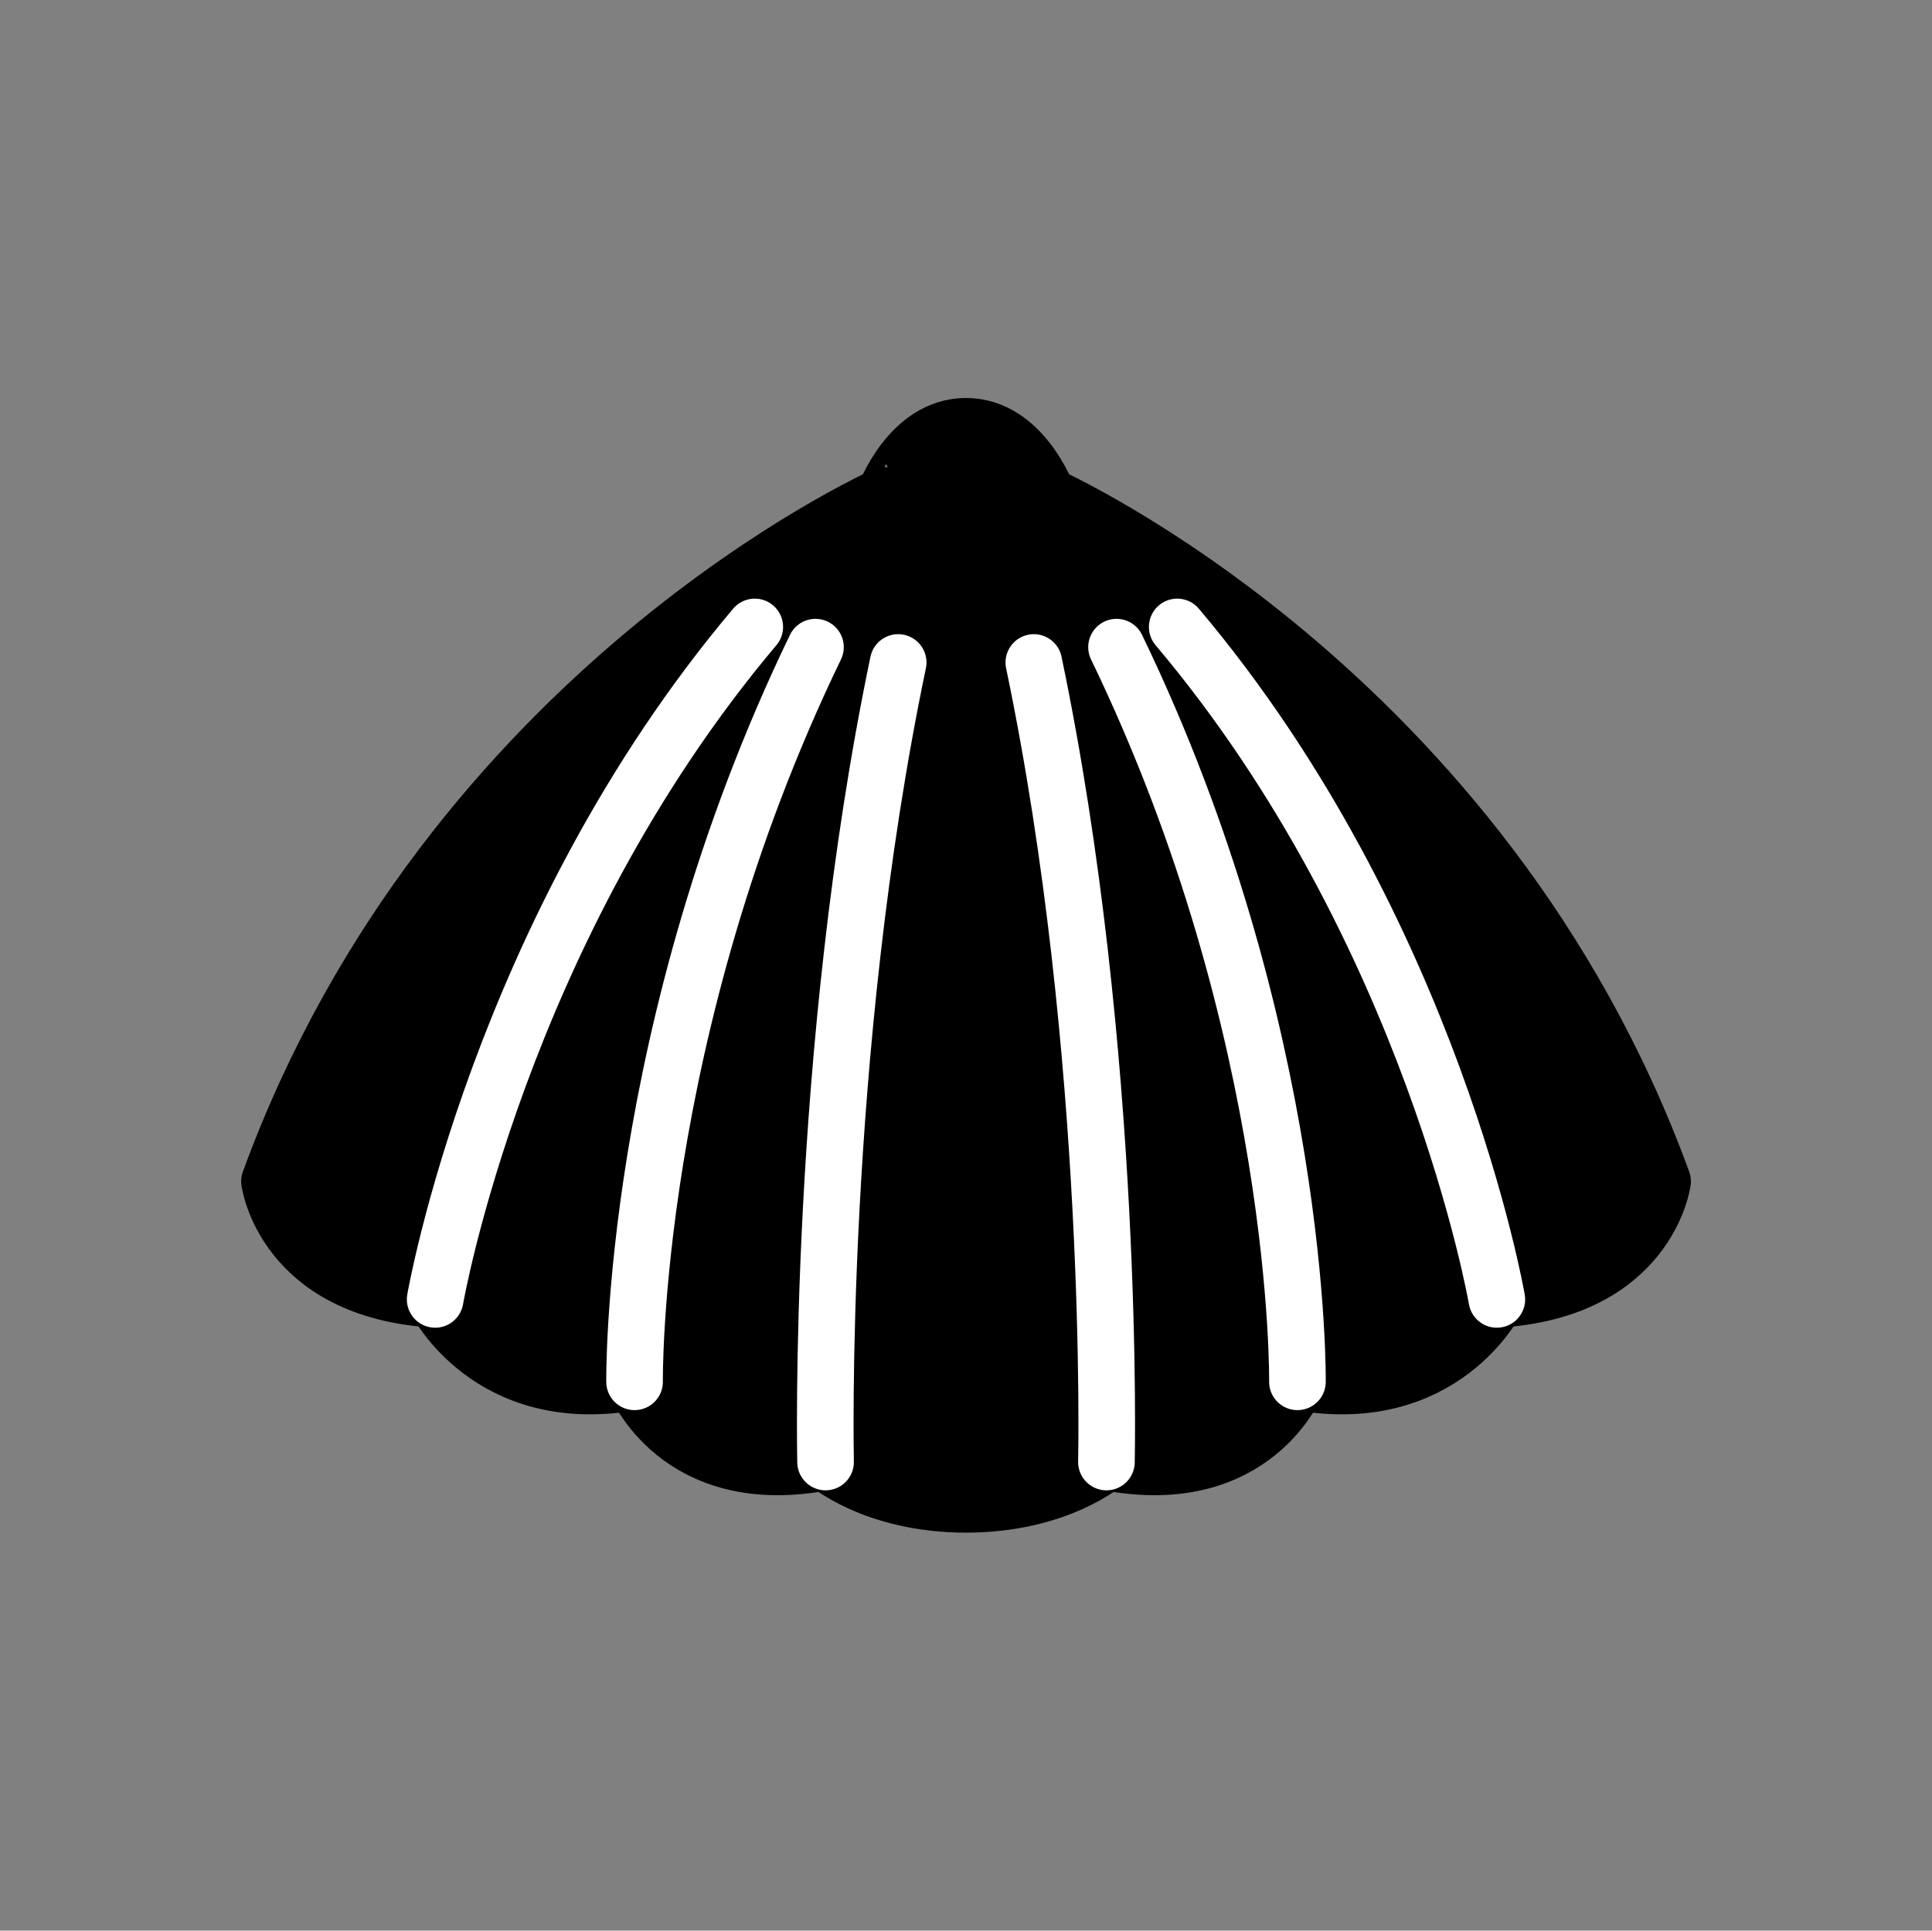
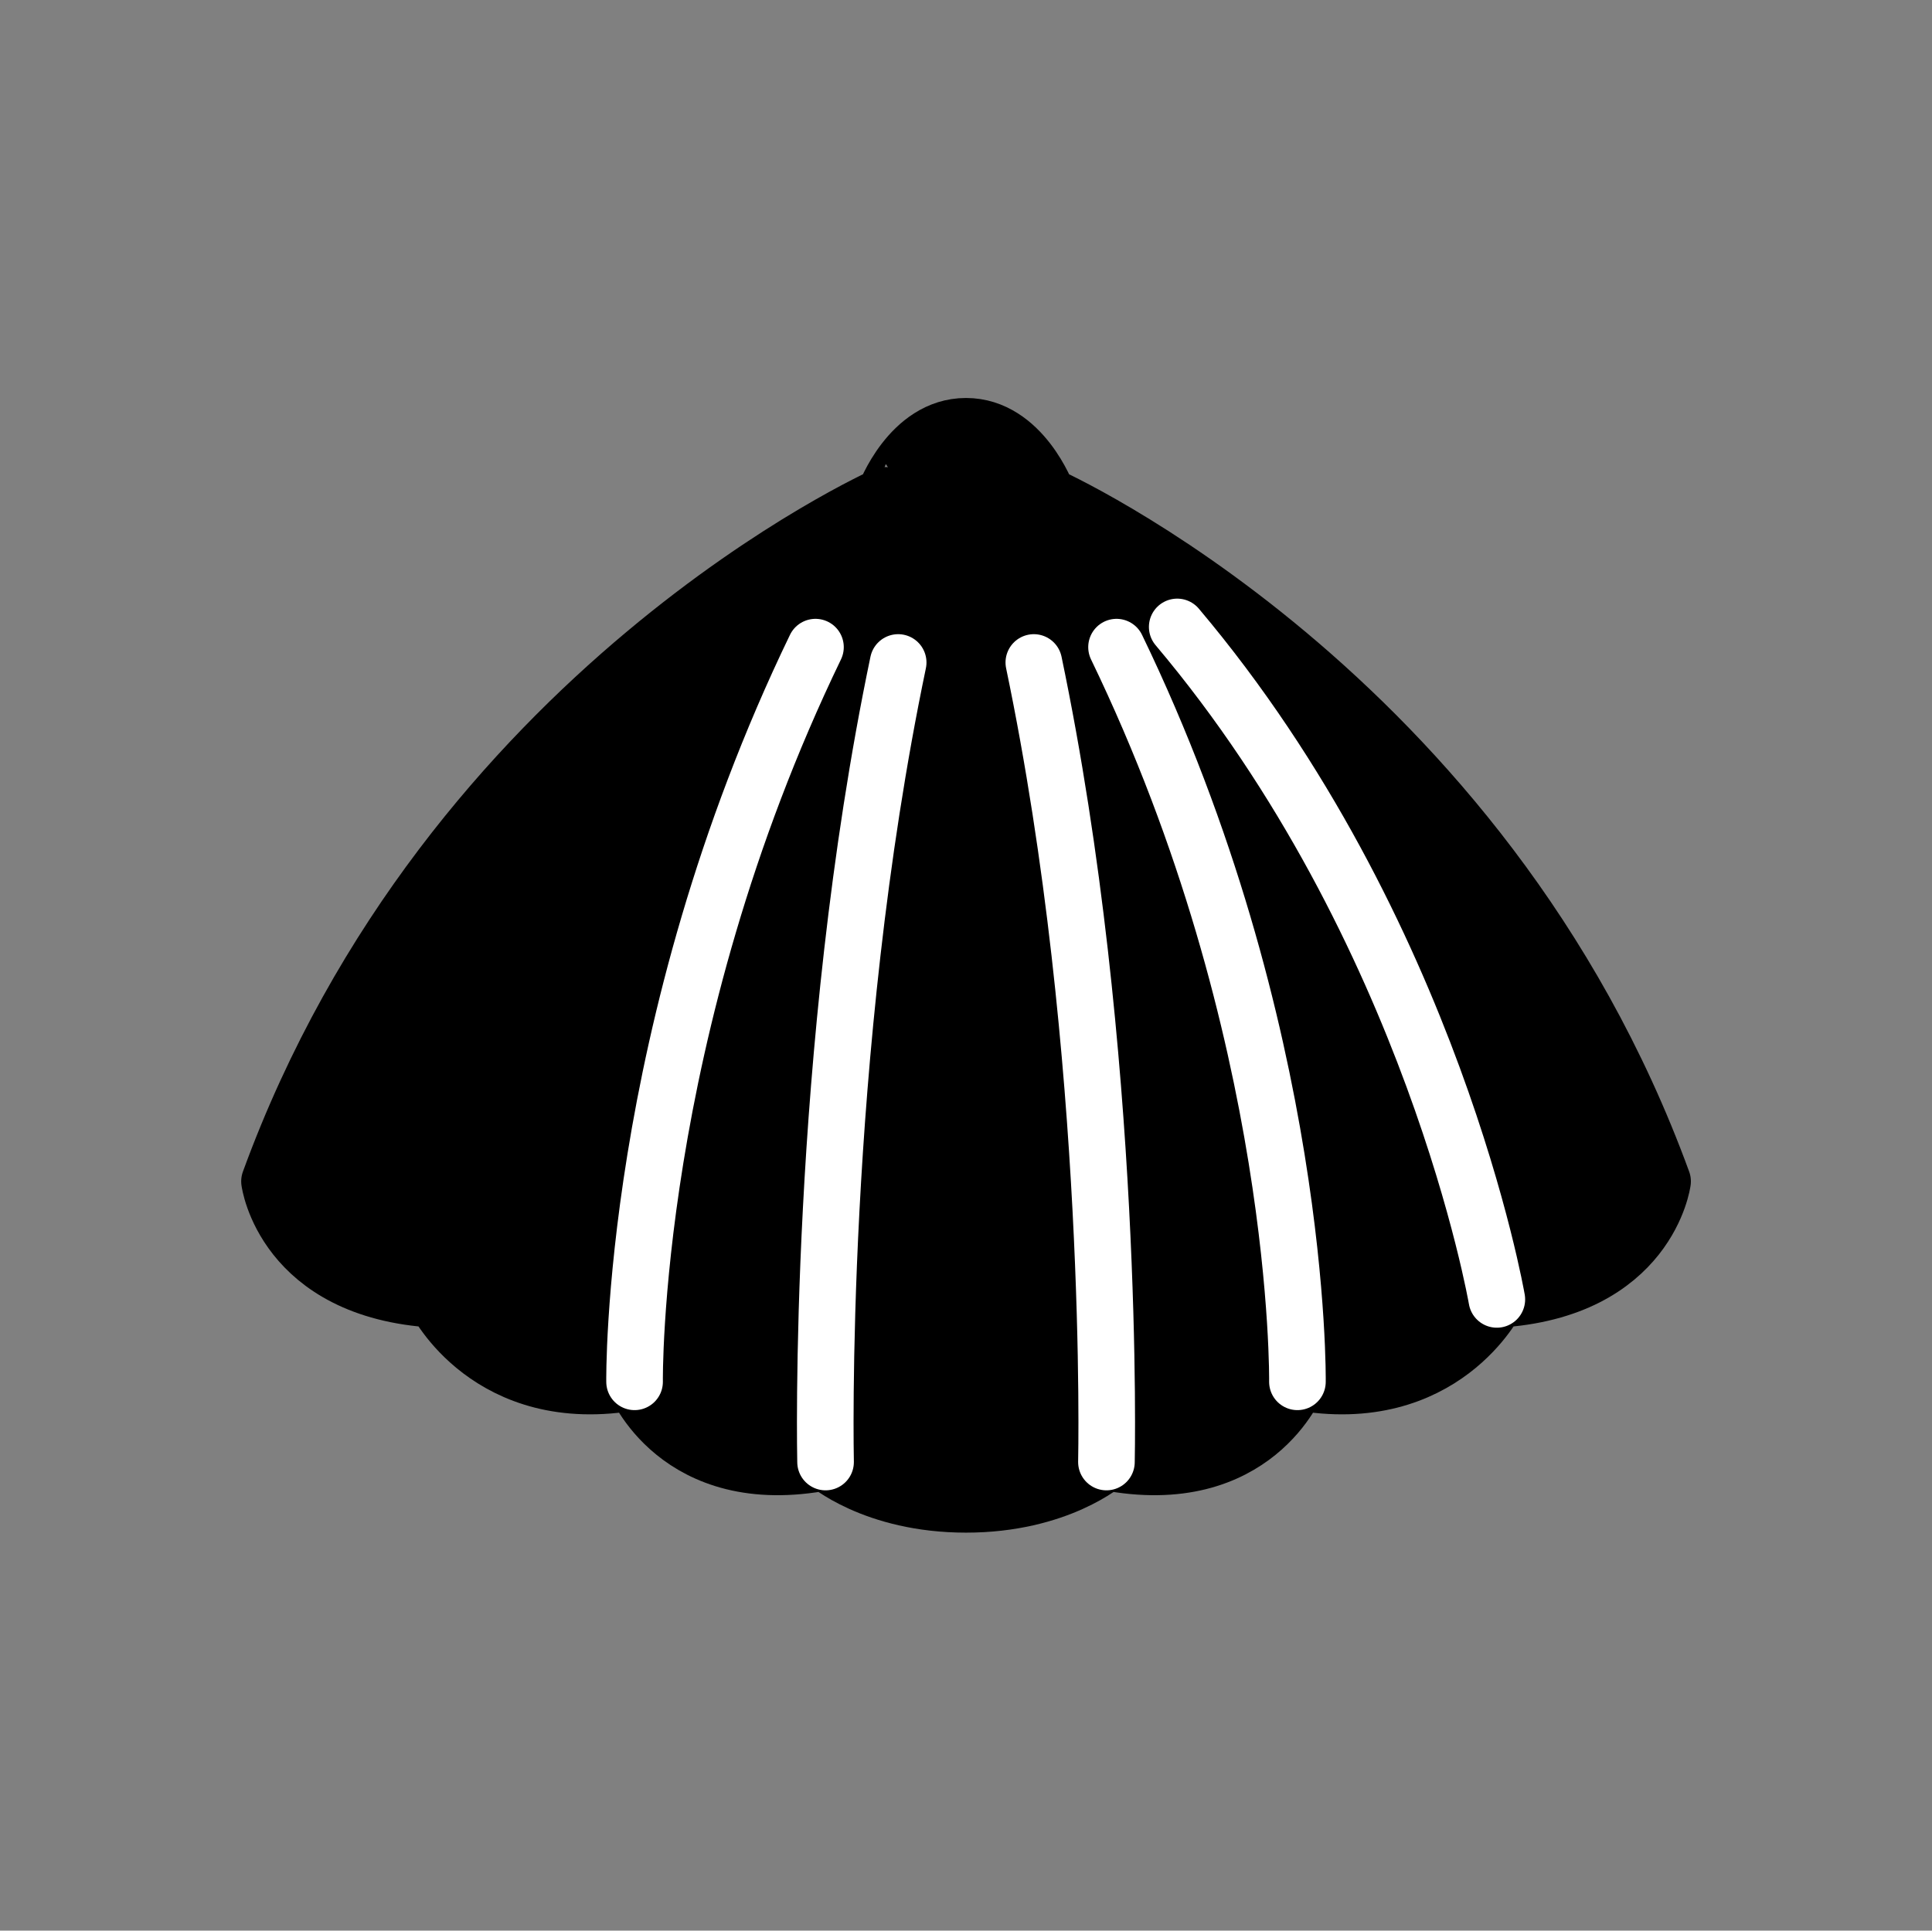
<svg xmlns="http://www.w3.org/2000/svg" id="Layer_1" data-name="Layer 1" viewBox="0 0 1023.89 1023.28">
  <rect x="0" y="0" width="1023.89" height="1023.28" fill="#808080" stroke="none" />
  <defs>
    <style>.cls-1{stroke:#000;}.cls-1,.cls-2{stroke-linecap:round;stroke-linejoin:round;stroke-width:30px;}.cls-2{stroke:#fff;}</style>
  </defs>
  <title>liuwha</title>
  <path class="cls-1" d="M511.94,225.94c29.77,0,43.17,36.6,43.17,36.6s230.72,102.71,326,363.61c0,0-7.44,57.85-87.82,62.57,0,0-28.28,57.85-105.68,43.69,0,0-22.33,57.84-101.22,42.5,0,0-25.31,22.43-74.43,22.43s-74.42-22.43-74.42-22.43c-78.89,15.34-101.22-42.5-101.22-42.5-77.4,14.16-105.68-43.69-105.68-43.69-80.38-4.72-87.82-62.57-87.82-62.57,95.26-260.9,326-363.61,326-363.61S482.18,225.94,511.94,225.94Z" />
-   <path class="cls-2" d="M230.62,688.72S264.33,493.1,400,332.29" />
  <path class="cls-2" d="M336.3,732.4S333.78,546.63,432.17,343" />
  <path class="cls-2" d="M437.52,774.91S432.66,558.69,476,351.13" />
  <path class="cls-2" d="M547.89,351.13c43.34,207.56,38.48,423.78,38.48,423.78" />
  <path class="cls-2" d="M623.88,332.29C759.56,493.1,793.27,688.72,793.27,688.72" />
  <path class="cls-2" d="M591.72,343c98.39,203.63,95.87,389.4,95.87,389.4" />
</svg>